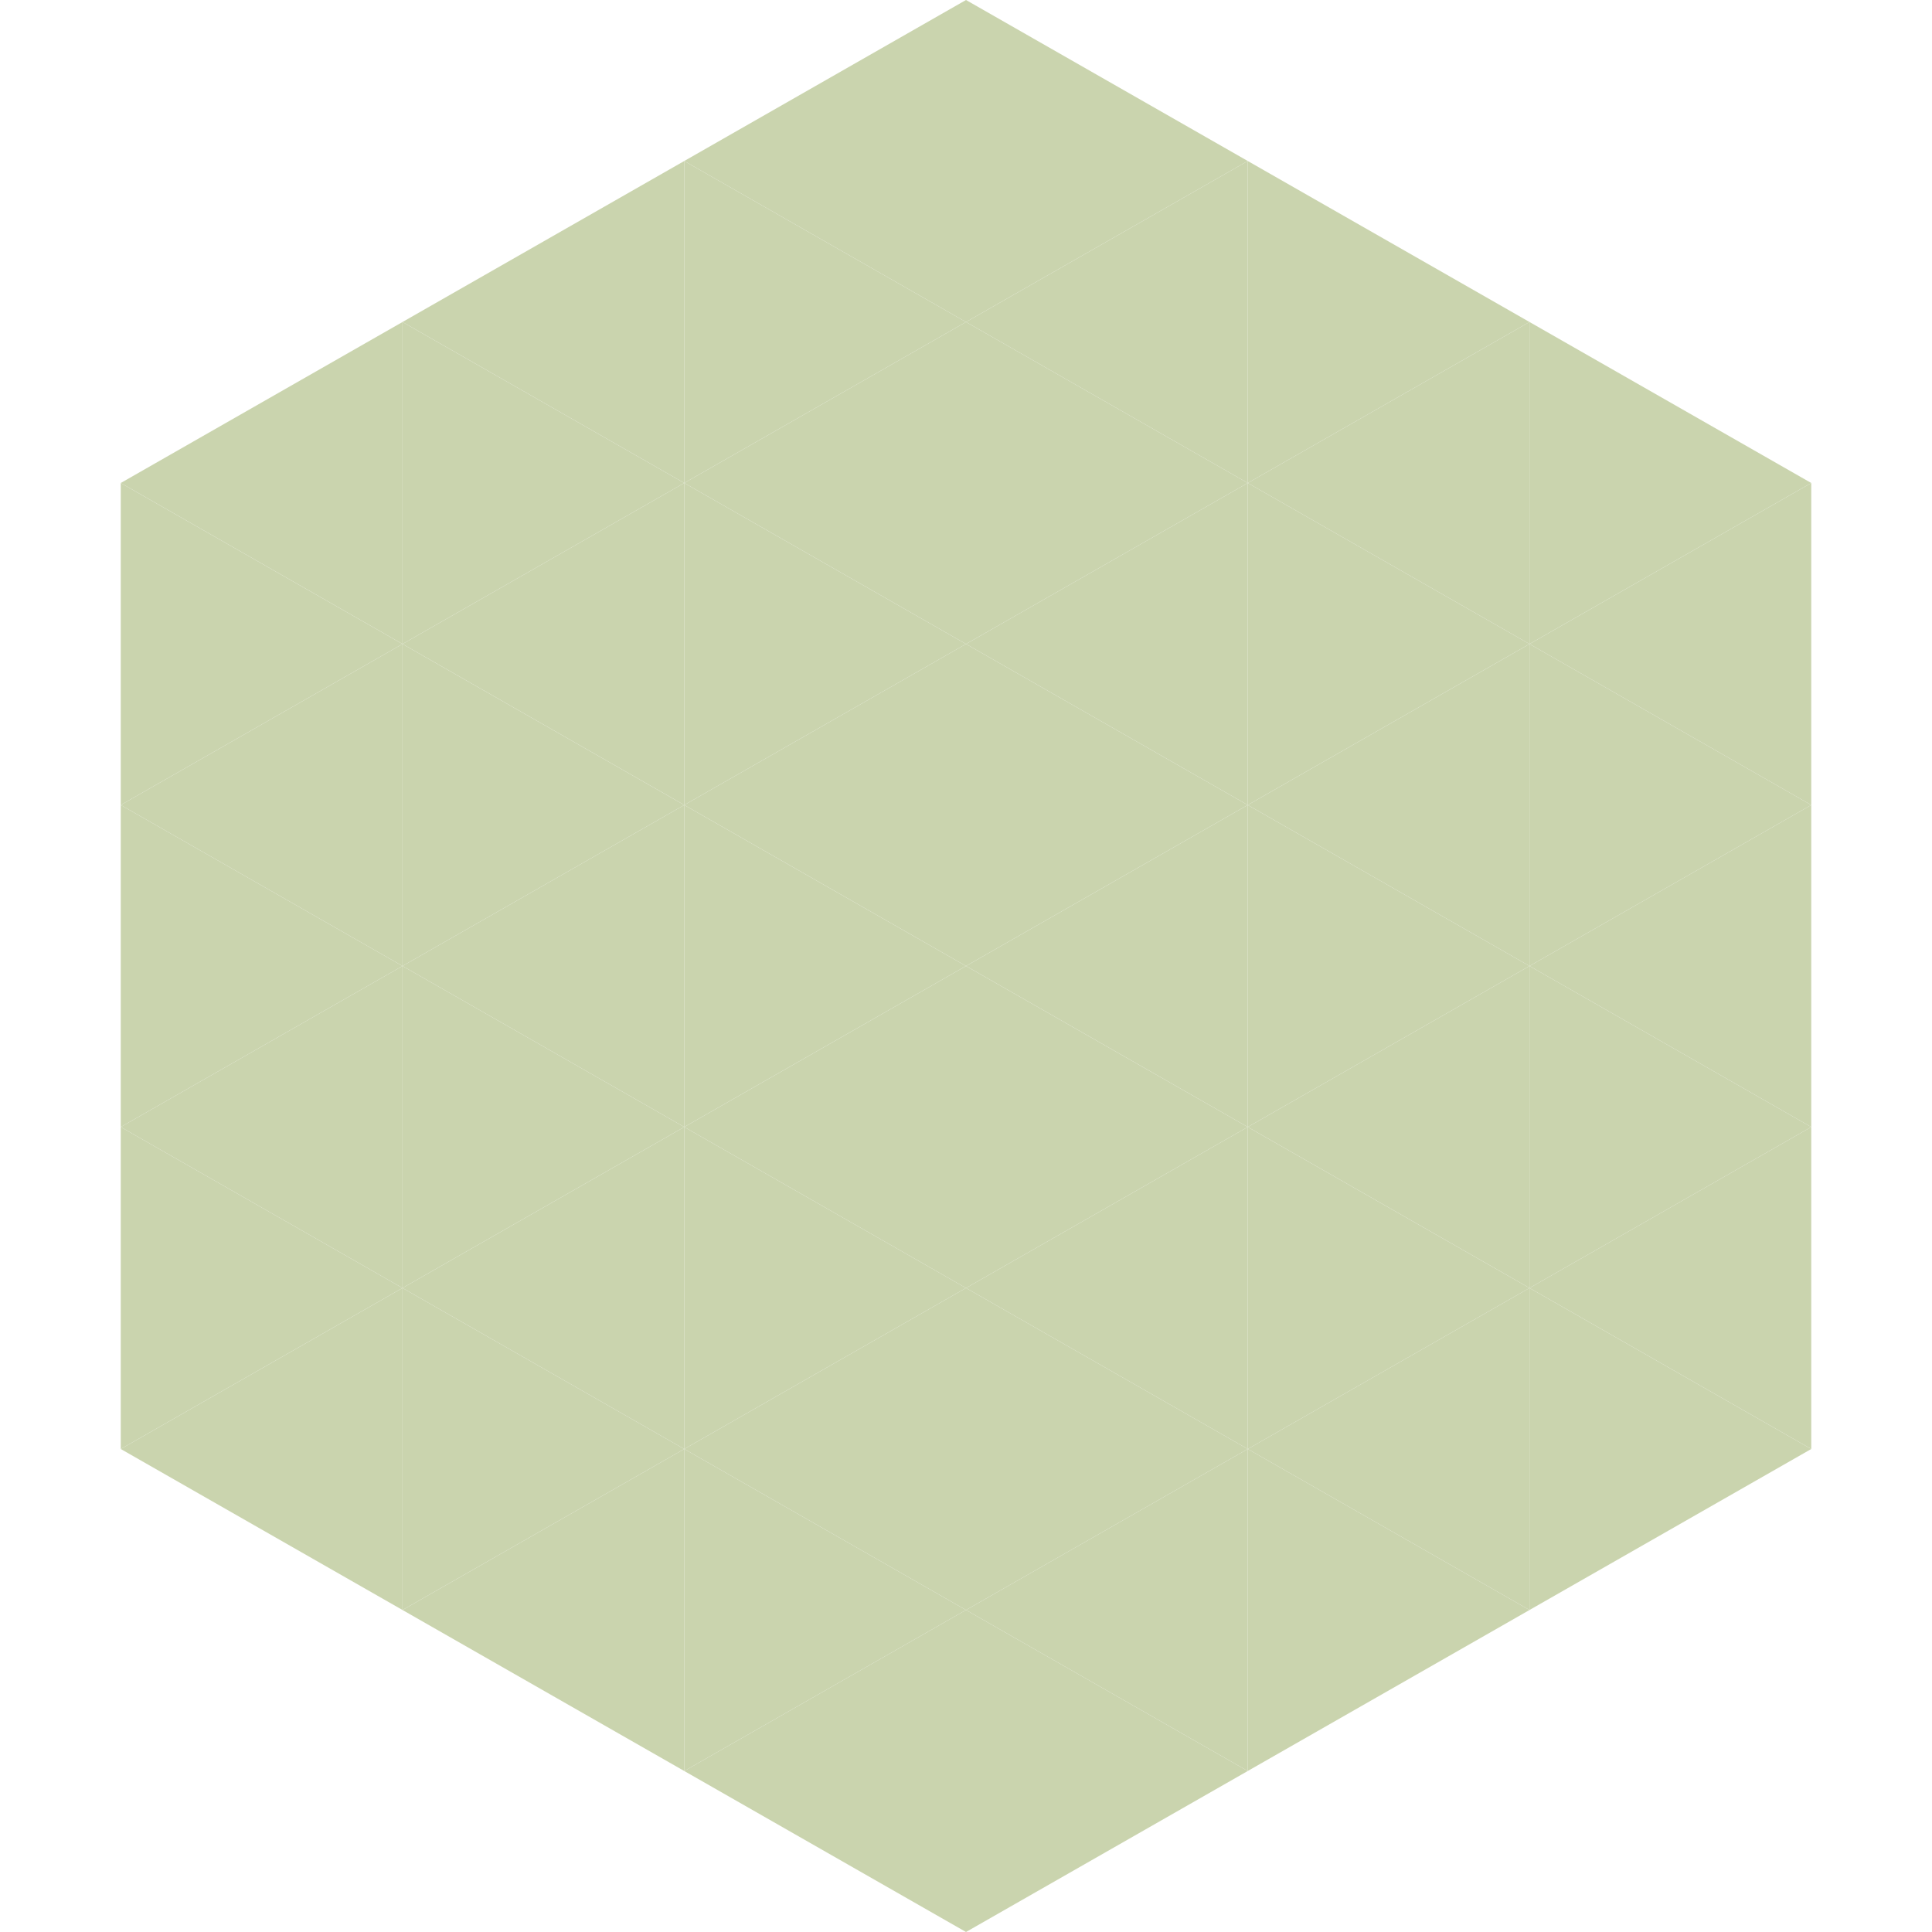
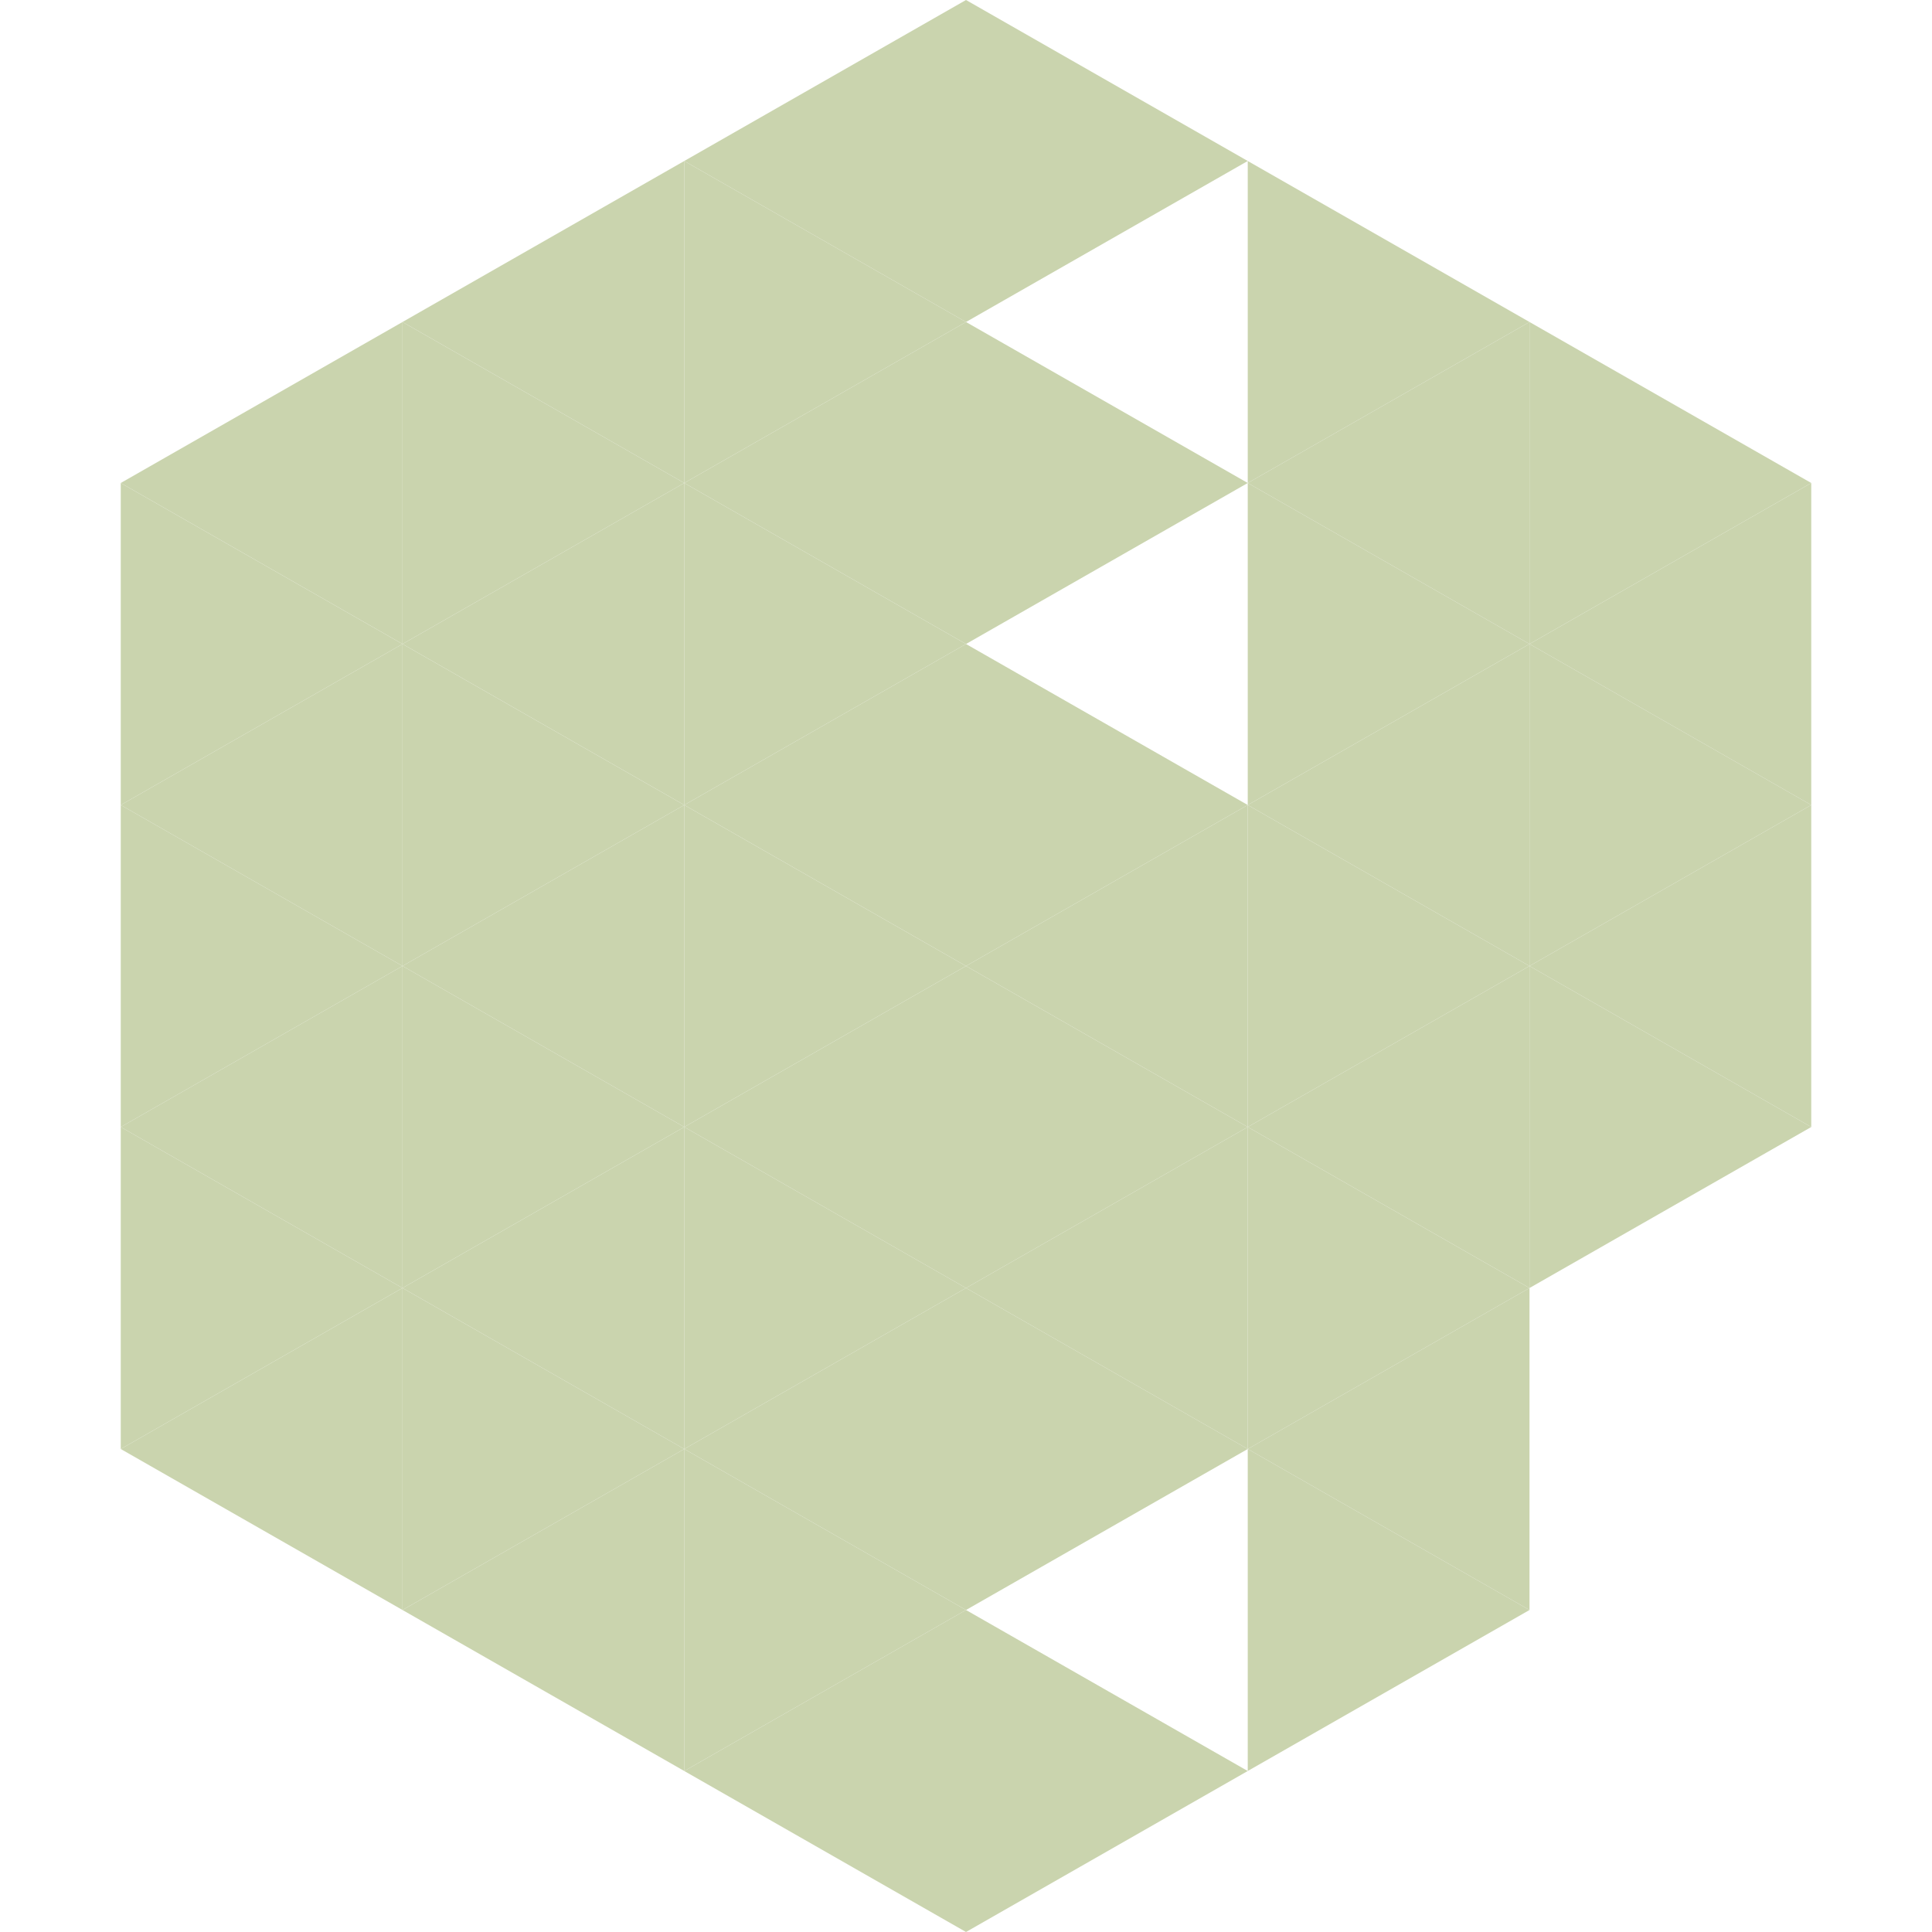
<svg xmlns="http://www.w3.org/2000/svg" width="240" height="240">
  <polygon points="50,40 15,60 50,80" style="fill:rgb(202,212,174)" />
  <polygon points="190,40 225,60 190,80" style="fill:rgb(202,212,174)" />
  <polygon points="15,60 50,80 15,100" style="fill:rgb(202,212,174)" />
  <polygon points="225,60 190,80 225,100" style="fill:rgb(202,212,174)" />
  <polygon points="50,80 15,100 50,120" style="fill:rgb(202,212,174)" />
  <polygon points="190,80 225,100 190,120" style="fill:rgb(202,212,174)" />
  <polygon points="15,100 50,120 15,140" style="fill:rgb(202,212,174)" />
  <polygon points="225,100 190,120 225,140" style="fill:rgb(202,212,174)" />
  <polygon points="50,120 15,140 50,160" style="fill:rgb(202,212,174)" />
  <polygon points="190,120 225,140 190,160" style="fill:rgb(202,212,174)" />
  <polygon points="15,140 50,160 15,180" style="fill:rgb(202,212,174)" />
-   <polygon points="225,140 190,160 225,180" style="fill:rgb(202,212,174)" />
  <polygon points="50,160 15,180 50,200" style="fill:rgb(202,212,174)" />
-   <polygon points="190,160 225,180 190,200" style="fill:rgb(202,212,174)" />
  <polygon points="15,180 50,200 15,220" style="fill:rgb(255,255,255); fill-opacity:0" />
  <polygon points="225,180 190,200 225,220" style="fill:rgb(255,255,255); fill-opacity:0" />
  <polygon points="50,0 85,20 50,40" style="fill:rgb(255,255,255); fill-opacity:0" />
  <polygon points="190,0 155,20 190,40" style="fill:rgb(255,255,255); fill-opacity:0" />
  <polygon points="85,20 50,40 85,60" style="fill:rgb(202,212,174)" />
  <polygon points="155,20 190,40 155,60" style="fill:rgb(202,212,174)" />
  <polygon points="50,40 85,60 50,80" style="fill:rgb(202,212,174)" />
  <polygon points="190,40 155,60 190,80" style="fill:rgb(202,212,174)" />
  <polygon points="85,60 50,80 85,100" style="fill:rgb(202,212,174)" />
  <polygon points="155,60 190,80 155,100" style="fill:rgb(202,212,174)" />
  <polygon points="50,80 85,100 50,120" style="fill:rgb(202,212,174)" />
  <polygon points="190,80 155,100 190,120" style="fill:rgb(202,212,174)" />
  <polygon points="85,100 50,120 85,140" style="fill:rgb(202,212,174)" />
  <polygon points="155,100 190,120 155,140" style="fill:rgb(202,212,174)" />
  <polygon points="50,120 85,140 50,160" style="fill:rgb(202,212,174)" />
  <polygon points="190,120 155,140 190,160" style="fill:rgb(202,212,174)" />
  <polygon points="85,140 50,160 85,180" style="fill:rgb(202,212,174)" />
  <polygon points="155,140 190,160 155,180" style="fill:rgb(202,212,174)" />
  <polygon points="50,160 85,180 50,200" style="fill:rgb(202,212,174)" />
  <polygon points="190,160 155,180 190,200" style="fill:rgb(202,212,174)" />
  <polygon points="85,180 50,200 85,220" style="fill:rgb(202,212,174)" />
  <polygon points="155,180 190,200 155,220" style="fill:rgb(202,212,174)" />
  <polygon points="120,0 85,20 120,40" style="fill:rgb(202,212,174)" />
  <polygon points="120,0 155,20 120,40" style="fill:rgb(202,212,174)" />
  <polygon points="85,20 120,40 85,60" style="fill:rgb(202,212,174)" />
-   <polygon points="155,20 120,40 155,60" style="fill:rgb(202,212,174)" />
  <polygon points="120,40 85,60 120,80" style="fill:rgb(202,212,174)" />
  <polygon points="120,40 155,60 120,80" style="fill:rgb(202,212,174)" />
  <polygon points="85,60 120,80 85,100" style="fill:rgb(202,212,174)" />
-   <polygon points="155,60 120,80 155,100" style="fill:rgb(202,212,174)" />
  <polygon points="120,80 85,100 120,120" style="fill:rgb(202,212,174)" />
  <polygon points="120,80 155,100 120,120" style="fill:rgb(202,212,174)" />
  <polygon points="85,100 120,120 85,140" style="fill:rgb(202,212,174)" />
  <polygon points="155,100 120,120 155,140" style="fill:rgb(202,212,174)" />
  <polygon points="120,120 85,140 120,160" style="fill:rgb(202,212,174)" />
  <polygon points="120,120 155,140 120,160" style="fill:rgb(202,212,174)" />
  <polygon points="85,140 120,160 85,180" style="fill:rgb(202,212,174)" />
  <polygon points="155,140 120,160 155,180" style="fill:rgb(202,212,174)" />
  <polygon points="120,160 85,180 120,200" style="fill:rgb(202,212,174)" />
  <polygon points="120,160 155,180 120,200" style="fill:rgb(202,212,174)" />
  <polygon points="85,180 120,200 85,220" style="fill:rgb(202,212,174)" />
-   <polygon points="155,180 120,200 155,220" style="fill:rgb(202,212,174)" />
  <polygon points="120,200 85,220 120,240" style="fill:rgb(202,212,174)" />
  <polygon points="120,200 155,220 120,240" style="fill:rgb(202,212,174)" />
  <polygon points="85,220 120,240 85,260" style="fill:rgb(255,255,255); fill-opacity:0" />
  <polygon points="155,220 120,240 155,260" style="fill:rgb(255,255,255); fill-opacity:0" />
</svg>